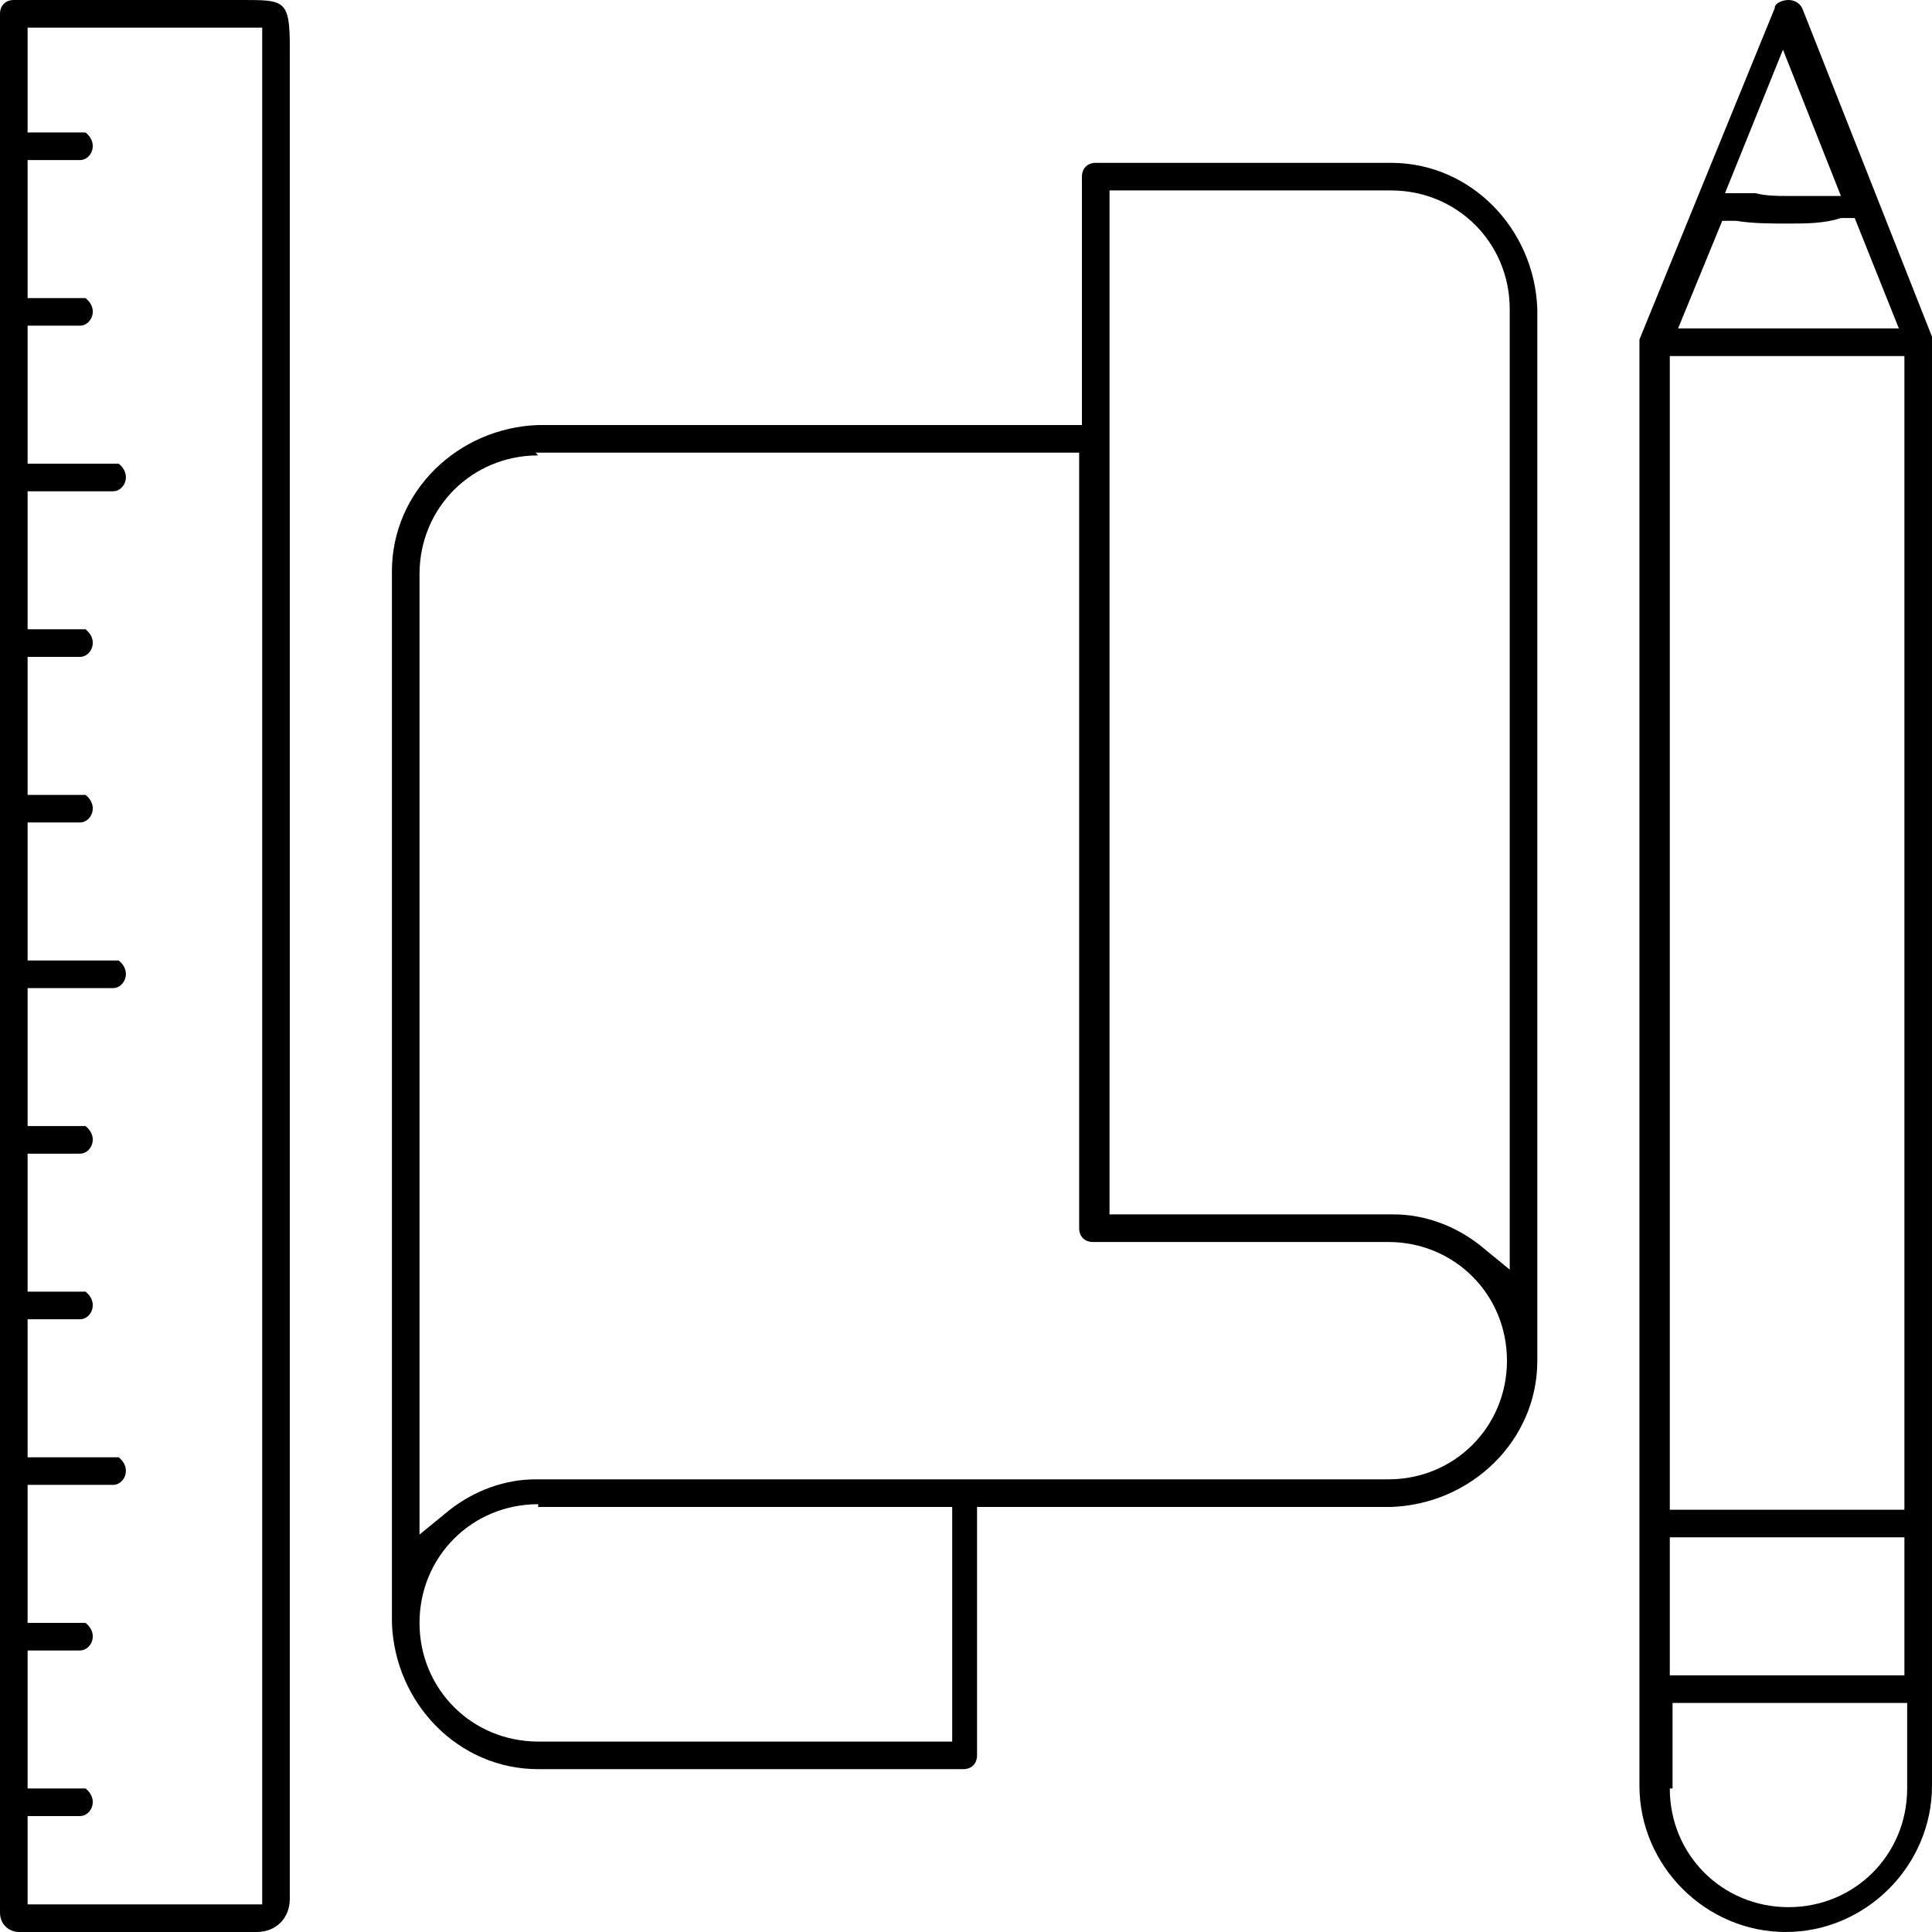
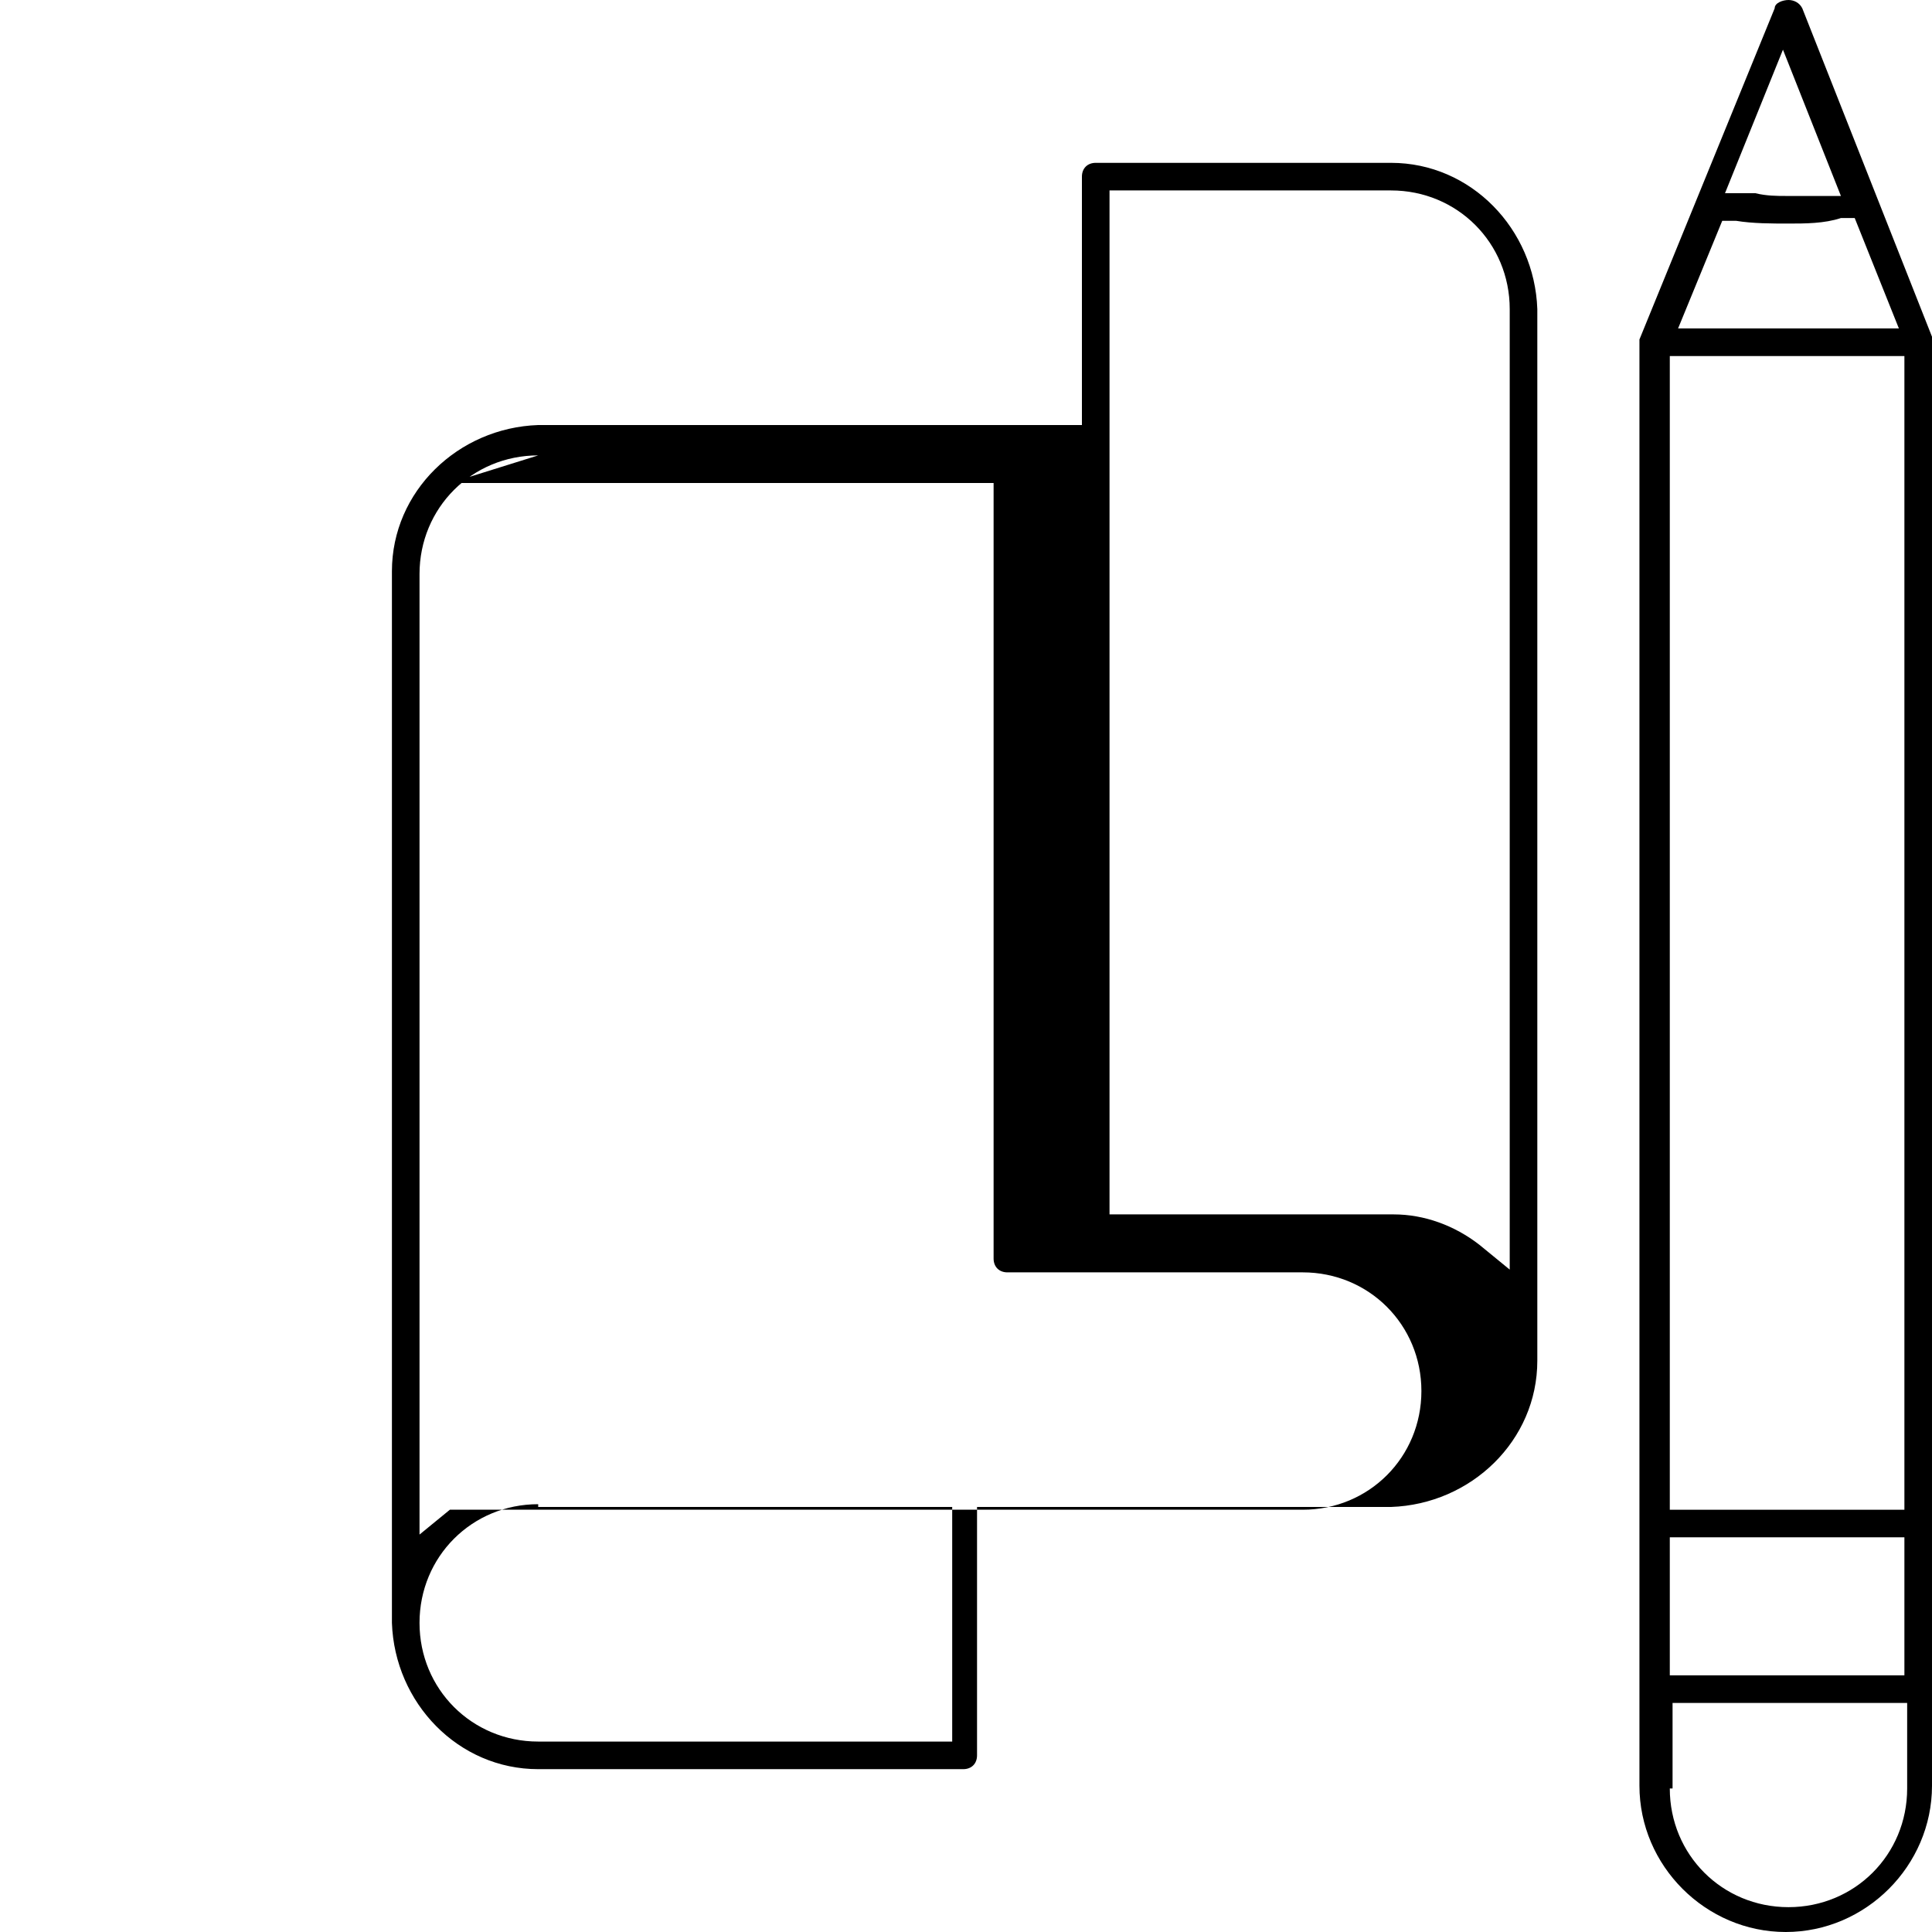
<svg xmlns="http://www.w3.org/2000/svg" id="Capa_1" data-name="Capa 1" viewBox="0 0 70 70">
-   <path d="M19.5,64.1c-2.9,0-5.2-2.4-5.3-5.3V20.7c0-2.9,2.4-5.2,5.3-5.3h19.7V6.4c0-.3.2-.5.5-.5h10.7c2.9,0,5.2,2.4,5.3,5.3v38.1c0,2.9-2.4,5.2-5.3,5.3h-15v9c0,.3-.2.5-.5.5h-15.5ZM19.5,54.5c-2.4,0-4.3,1.9-4.3,4.3s1.9,4.3,4.3,4.3h15v-8.5h-15ZM19.5,16.5c-2.4,0-4.3,1.9-4.3,4.3v34.8l1.1-.9c.9-.7,2-1.1,3.1-1.1h30.9c2.4,0,4.3-1.9,4.3-4.3s-1.9-4.3-4.3-4.3h-10.7c-.3,0-.5-.2-.5-.5v-28.1h-19.7ZM40.3,44h10.2c1.1,0,2.2.4,3.1,1.1l1.1.9V11.2c0-2.4-1.9-4.3-4.3-4.3h-10.2v37.1Z" />
-   <path d="M.7,70c-.4,0-.7-.3-.7-.7V.5C0,.2.2,0,.5,0h8.3C10.3,0,10.5,0,10.5,1.7v67.1c0,.7-.5,1.2-1.2,1.2H.7ZM1,69h8.5V1H1v3.8h2.1s0,0,0,0c.5.4.2,1-.2,1H1v5h2.1s0,0,0,0c.5.4.2,1-.2,1H1v5h3.3s0,0,0,0c.5.4.2,1-.2,1H1v5h2.1s0,0,0,0c.5.4.2,1-.2,1H1v5h2.1s0,0,0,0c.5.4.2,1-.2,1H1v5h3.3s0,0,0,0c.5.4.2,1-.2,1H1v5h2.1s0,0,0,0c.5.4.2,1-.2,1H1v5h2.1s0,0,0,0c.5.4.2,1-.2,1H1v5h3.3s0,0,0,0c.5.4.2,1-.2,1H1v5h2.1s0,0,0,0c.5.4.2,1-.2,1H1v5h2.1s0,0,0,0c.5.4.2,1-.2,1H1v3.8Z" />
+   <path d="M19.5,64.1c-2.9,0-5.2-2.4-5.3-5.3V20.7c0-2.9,2.4-5.2,5.3-5.3h19.7V6.4c0-.3.2-.5.5-.5h10.7c2.9,0,5.2,2.4,5.3,5.3v38.1c0,2.9-2.4,5.2-5.3,5.3h-15v9c0,.3-.2.5-.5.5h-15.5ZM19.5,54.5c-2.4,0-4.3,1.9-4.3,4.3s1.9,4.3,4.3,4.3h15v-8.5h-15ZM19.5,16.5c-2.4,0-4.3,1.9-4.3,4.3v34.8l1.1-.9h30.9c2.4,0,4.3-1.9,4.3-4.3s-1.9-4.3-4.3-4.3h-10.7c-.3,0-.5-.2-.5-.5v-28.1h-19.7ZM40.3,44h10.2c1.1,0,2.2.4,3.1,1.1l1.1.9V11.2c0-2.4-1.9-4.3-4.3-4.3h-10.2v37.1Z" />
  <path d="M64.7,70c-2.9,0-5.3-2.4-5.3-5.3V12.4s0,0,0,0h0c0,0,0-.1,0-.1,0,0,0,0,0,0L64.3.3c0-.2.3-.3.5-.3s.4.1.5.3l4.7,11.9s0,0,0,0h0c0,0,0,.2,0,.2,0,0,0,0,0,0v52.3c0,2.9-2.4,5.3-5.3,5.3ZM60.5,64.8c0,2.4,1.9,4.3,4.3,4.3s4.3-1.9,4.3-4.3v-3.1h-8.5v3.1ZM60.5,60.7h8.5v-5h-8.5v5ZM60.5,54.7h8.5V12.9h-8.5v41.9ZM60.7,11.9h8.1l-1.6-4h-.5c-.6.2-1.3.2-1.9.2-.6,0-1.3,0-1.9-.1h-.5c0,0-1.6,3.9-1.6,3.9ZM62.7,7h.9c.4.1.8.1,1.1.1s.8,0,1.1,0h.9c0,0-2.1-5.3-2.1-5.3l-2.1,5.2Z" />
</svg>